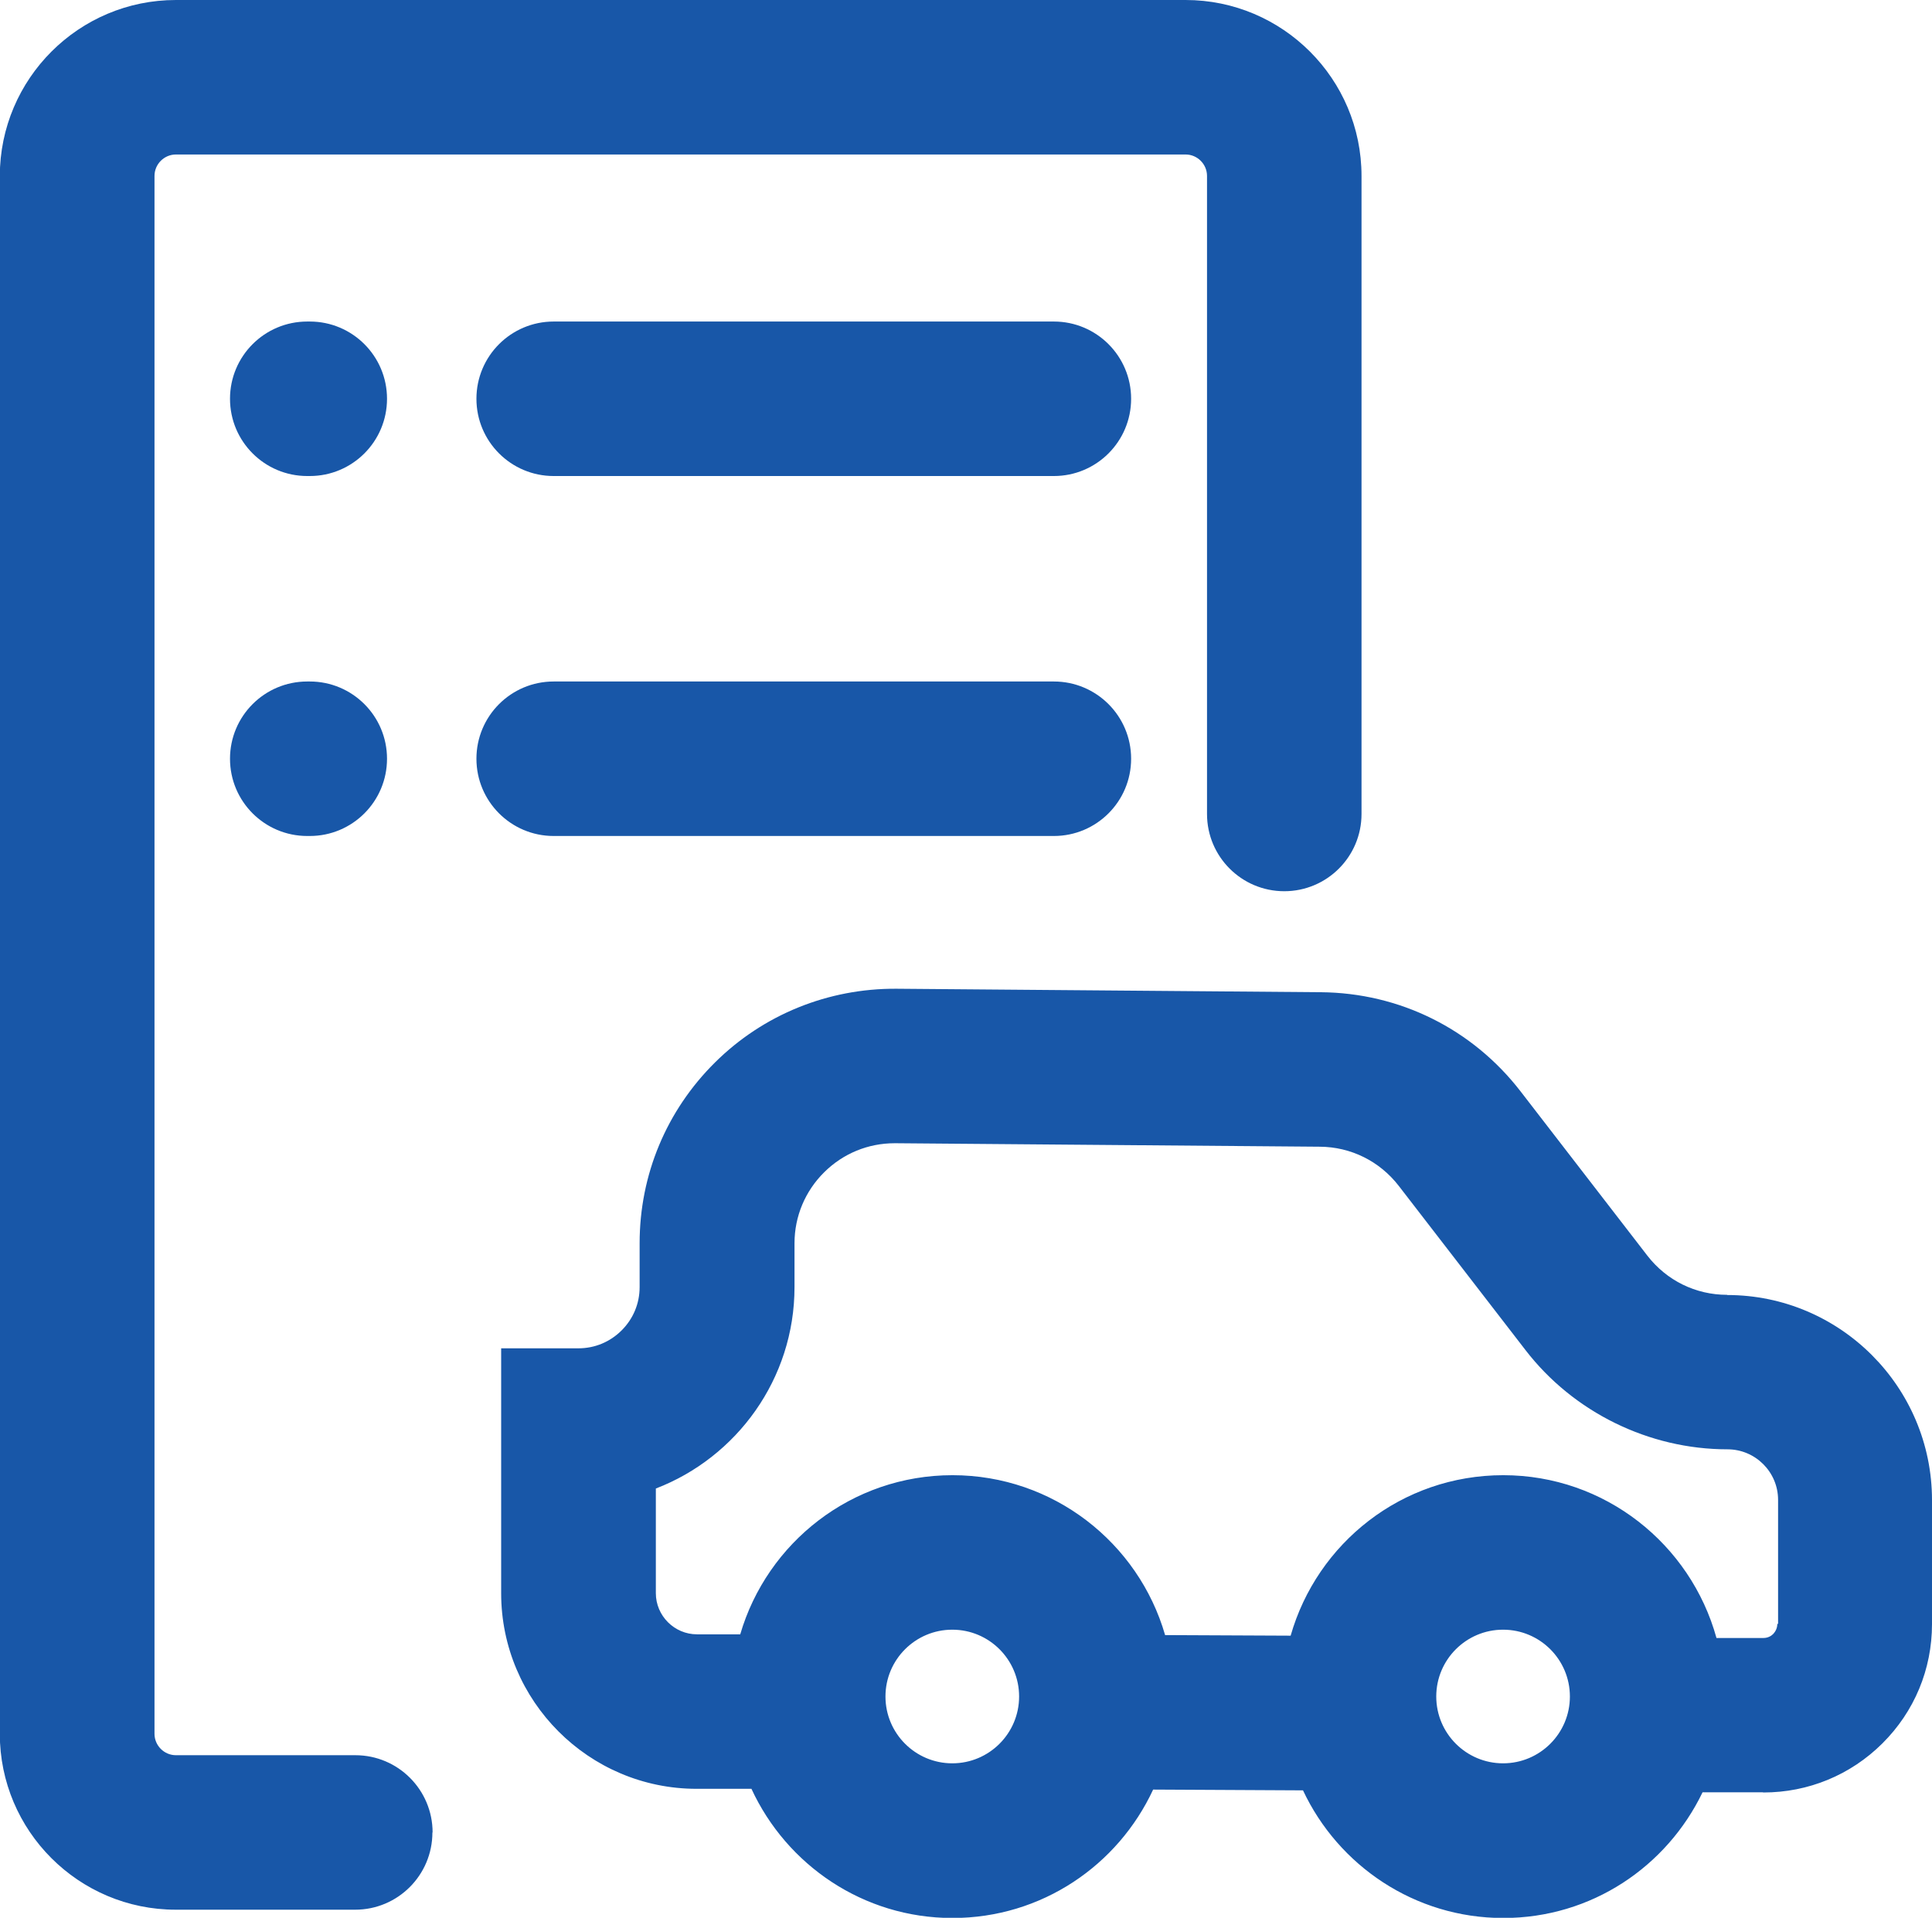
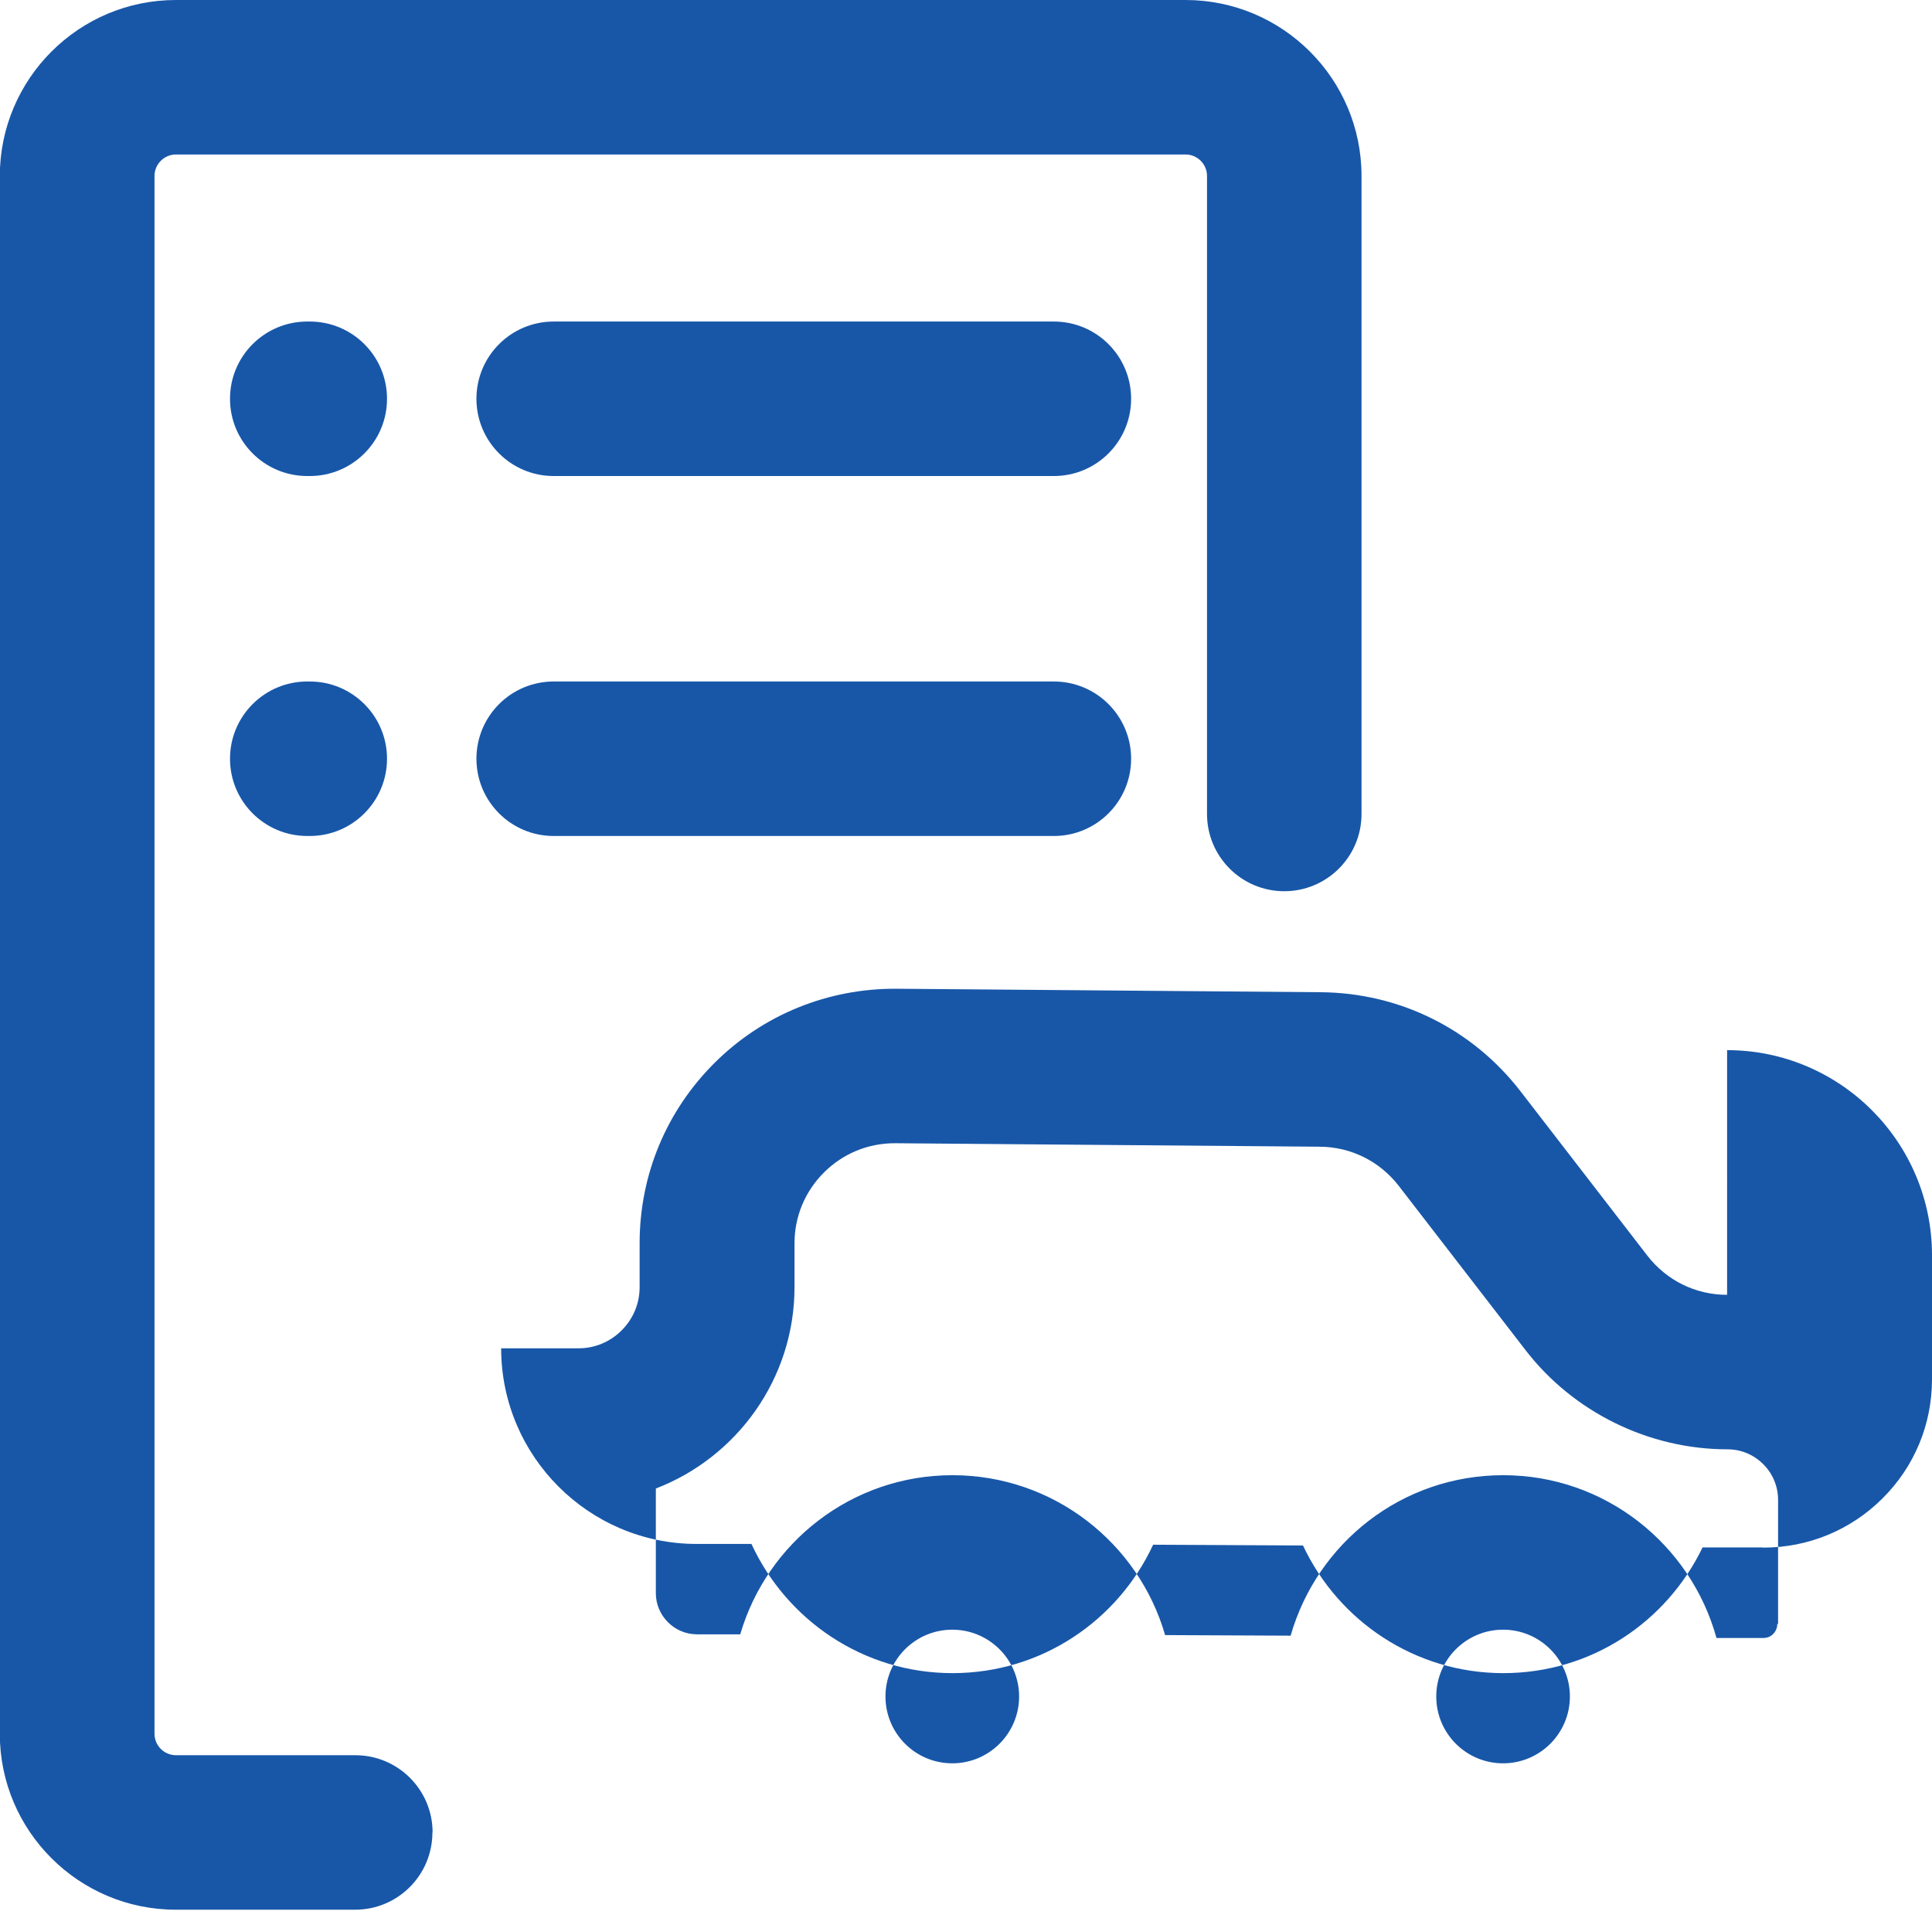
<svg xmlns="http://www.w3.org/2000/svg" id="Layer_2" data-name="Layer 2" viewBox="0 0 100.04 99.31">
  <defs>
    <style>
      .cls-1 {
        fill: #1857a8;
        stroke-width: 0px;
      }
    </style>
  </defs>
  <g id="Layer_1-2" data-name="Layer 1">
-     <path class="cls-1" d="m89.43,67.05c-1.63,0-3.13-.74-4.13-2.03l-6.56-8.5c-2.5-3.24-6.27-5.11-10.36-5.14l-21.97-.18c-3.52-.02-6.88,1.33-9.39,3.82s-3.9,5.81-3.9,9.36v2.27c0,.85-.33,1.64-.93,2.24s-1.39.93-2.24.93h-4s0,12.68,0,12.68c0,5.58,4.54,10.13,10.12,10.13h2.84c1.82,3.94,5.79,6.69,10.41,6.69s8.57-2.73,10.39-6.65l7.76.04c1.83,3.9,5.79,6.61,10.37,6.61s8.47-2.67,10.32-6.51h3.11s.03.01.04.01c2.32,0,4.51-.9,6.16-2.54,1.66-1.65,2.57-3.84,2.57-6.18v-6.42c0-5.85-4.75-10.62-10.61-10.62Zm-40.12,24.26c-1.91,0-3.46-1.55-3.46-3.46s1.55-3.46,3.46-3.46,3.46,1.55,3.46,3.46-1.55,3.46-3.46,3.46Zm28.52,0c-1.91,0-3.46-1.55-3.46-3.46s1.55-3.46,3.46-3.46,3.46,1.55,3.46,3.46-1.55,3.46-3.46,3.46Zm14.2-7.22c0,.25-.12.42-.21.52-.1.1-.27.21-.51.21h-2.43c-1.34-4.86-5.78-8.43-11.04-8.43s-9.64,3.52-11.01,8.31l-6.5-.03c-1.38-4.78-5.79-8.28-11.01-8.28s-9.6,3.49-10.99,8.24h-2.24c-1.17,0-2.13-.96-2.13-2.13v-5.42c4.19-1.61,7.18-5.68,7.18-10.43v-2.27c0-1.39.55-2.7,1.54-3.68.98-.97,2.27-1.5,3.65-1.5h.04l21.97.18c1.61.01,3.1.75,4.09,2.03l6.56,8.5c2.48,3.22,6.39,5.14,10.46,5.14,1.44,0,2.62,1.17,2.62,2.62v6.42Zm-69.64,10.8c0,2.21-1.79,4-4,4h-9.29c-5.02,0-9.11-4.08-9.11-9.11V9.11C0,4.08,4.08,0,9.11,0h52.28c5.02,0,9.11,4.08,9.11,9.11v33.04c0,2.21-1.79,4-4,4s-4-1.79-4-4V9.11c0-.61-.5-1.11-1.11-1.11H9.11c-.61,0-1.11.5-1.11,1.11v80.67c0,.61.5,1.11,1.11,1.11h9.29c2.21,0,4,1.79,4,4ZM54.57,16.65c2.21,0,4,1.79,4,4s-1.79,4-4,4h-25.9c-2.21,0-4-1.79-4-4s1.79-4,4-4h25.9Zm-34.53,4c0,2.21-1.79,4-4,4h-.13c-2.21,0-4-1.79-4-4s1.79-4,4-4h.13c2.21,0,4,1.79,4,4Zm8.63,22.64c-2.21,0-4-1.79-4-4s1.79-4,4-4h25.9c2.21,0,4,1.79,4,4s-1.79,4-4,4h-25.9Zm-8.63-4c0,2.21-1.79,4-4,4h-.13c-2.21,0-4-1.79-4-4s1.79-4,4-4h.13c2.21,0,4,1.79,4,4Z" />
+     <path class="cls-1" d="m89.43,67.05c-1.63,0-3.13-.74-4.13-2.03l-6.56-8.5c-2.5-3.24-6.27-5.11-10.36-5.14l-21.97-.18c-3.52-.02-6.88,1.33-9.39,3.82s-3.9,5.81-3.9,9.36v2.27c0,.85-.33,1.64-.93,2.24s-1.39.93-2.24.93h-4c0,5.58,4.54,10.13,10.12,10.13h2.84c1.82,3.94,5.79,6.69,10.41,6.69s8.57-2.73,10.39-6.65l7.76.04c1.83,3.9,5.79,6.61,10.37,6.61s8.47-2.67,10.32-6.51h3.11s.03.01.04.01c2.32,0,4.51-.9,6.16-2.54,1.66-1.65,2.57-3.84,2.57-6.18v-6.42c0-5.85-4.75-10.62-10.61-10.62Zm-40.12,24.26c-1.91,0-3.46-1.55-3.46-3.46s1.55-3.46,3.46-3.46,3.46,1.55,3.46,3.46-1.55,3.46-3.46,3.46Zm28.52,0c-1.91,0-3.46-1.55-3.46-3.46s1.55-3.46,3.46-3.46,3.46,1.55,3.46,3.46-1.55,3.46-3.46,3.46Zm14.2-7.22c0,.25-.12.42-.21.52-.1.1-.27.21-.51.21h-2.43c-1.34-4.86-5.78-8.43-11.04-8.43s-9.64,3.52-11.01,8.31l-6.5-.03c-1.38-4.78-5.79-8.28-11.01-8.28s-9.6,3.49-10.99,8.24h-2.24c-1.17,0-2.13-.96-2.13-2.13v-5.42c4.19-1.61,7.18-5.68,7.18-10.43v-2.27c0-1.39.55-2.7,1.54-3.68.98-.97,2.27-1.5,3.65-1.5h.04l21.97.18c1.61.01,3.1.75,4.09,2.03l6.56,8.5c2.48,3.22,6.39,5.14,10.46,5.14,1.44,0,2.62,1.17,2.62,2.62v6.42Zm-69.64,10.8c0,2.21-1.79,4-4,4h-9.29c-5.02,0-9.11-4.08-9.11-9.11V9.11C0,4.08,4.08,0,9.11,0h52.28c5.02,0,9.11,4.08,9.11,9.11v33.04c0,2.21-1.79,4-4,4s-4-1.79-4-4V9.11c0-.61-.5-1.11-1.11-1.11H9.11c-.61,0-1.11.5-1.11,1.11v80.67c0,.61.5,1.11,1.11,1.11h9.29c2.21,0,4,1.79,4,4ZM54.57,16.65c2.21,0,4,1.79,4,4s-1.79,4-4,4h-25.9c-2.21,0-4-1.79-4-4s1.79-4,4-4h25.9Zm-34.53,4c0,2.21-1.79,4-4,4h-.13c-2.21,0-4-1.79-4-4s1.79-4,4-4h.13c2.21,0,4,1.79,4,4Zm8.63,22.64c-2.21,0-4-1.79-4-4s1.79-4,4-4h25.9c2.21,0,4,1.79,4,4s-1.79,4-4,4h-25.9Zm-8.63-4c0,2.21-1.79,4-4,4h-.13c-2.21,0-4-1.79-4-4s1.79-4,4-4h.13c2.21,0,4,1.79,4,4Z" />
  </g>
</svg>